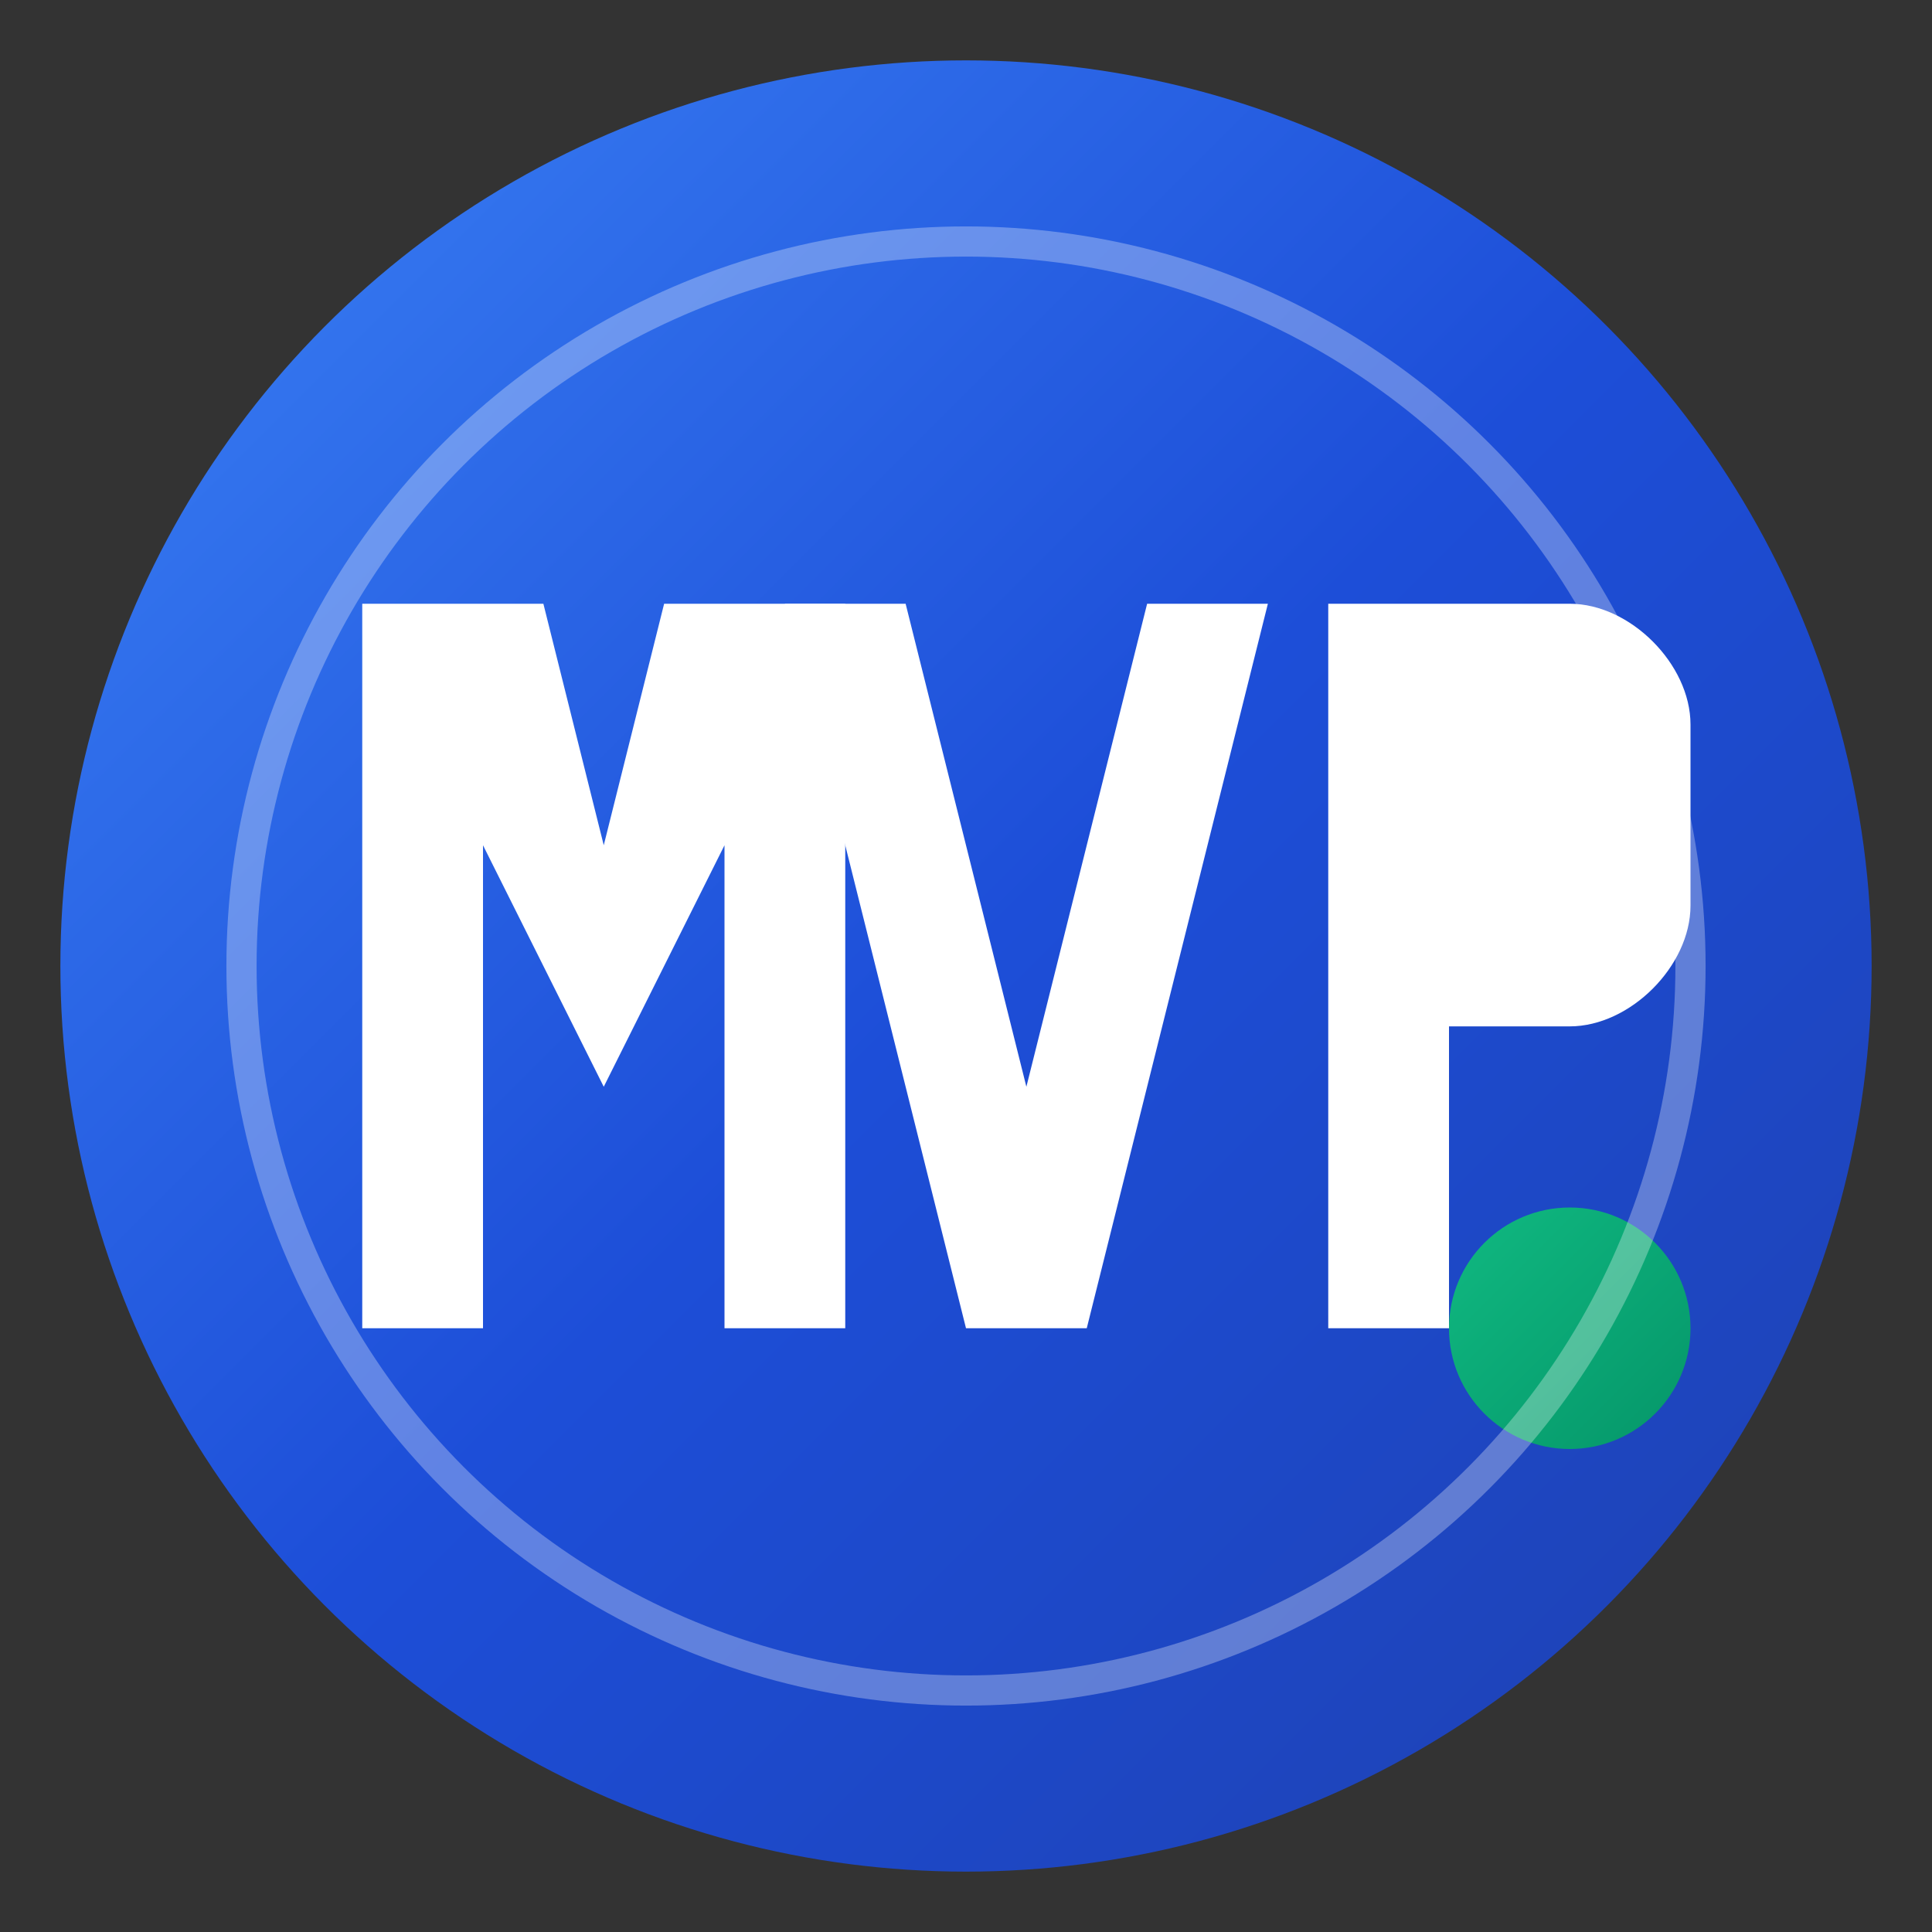
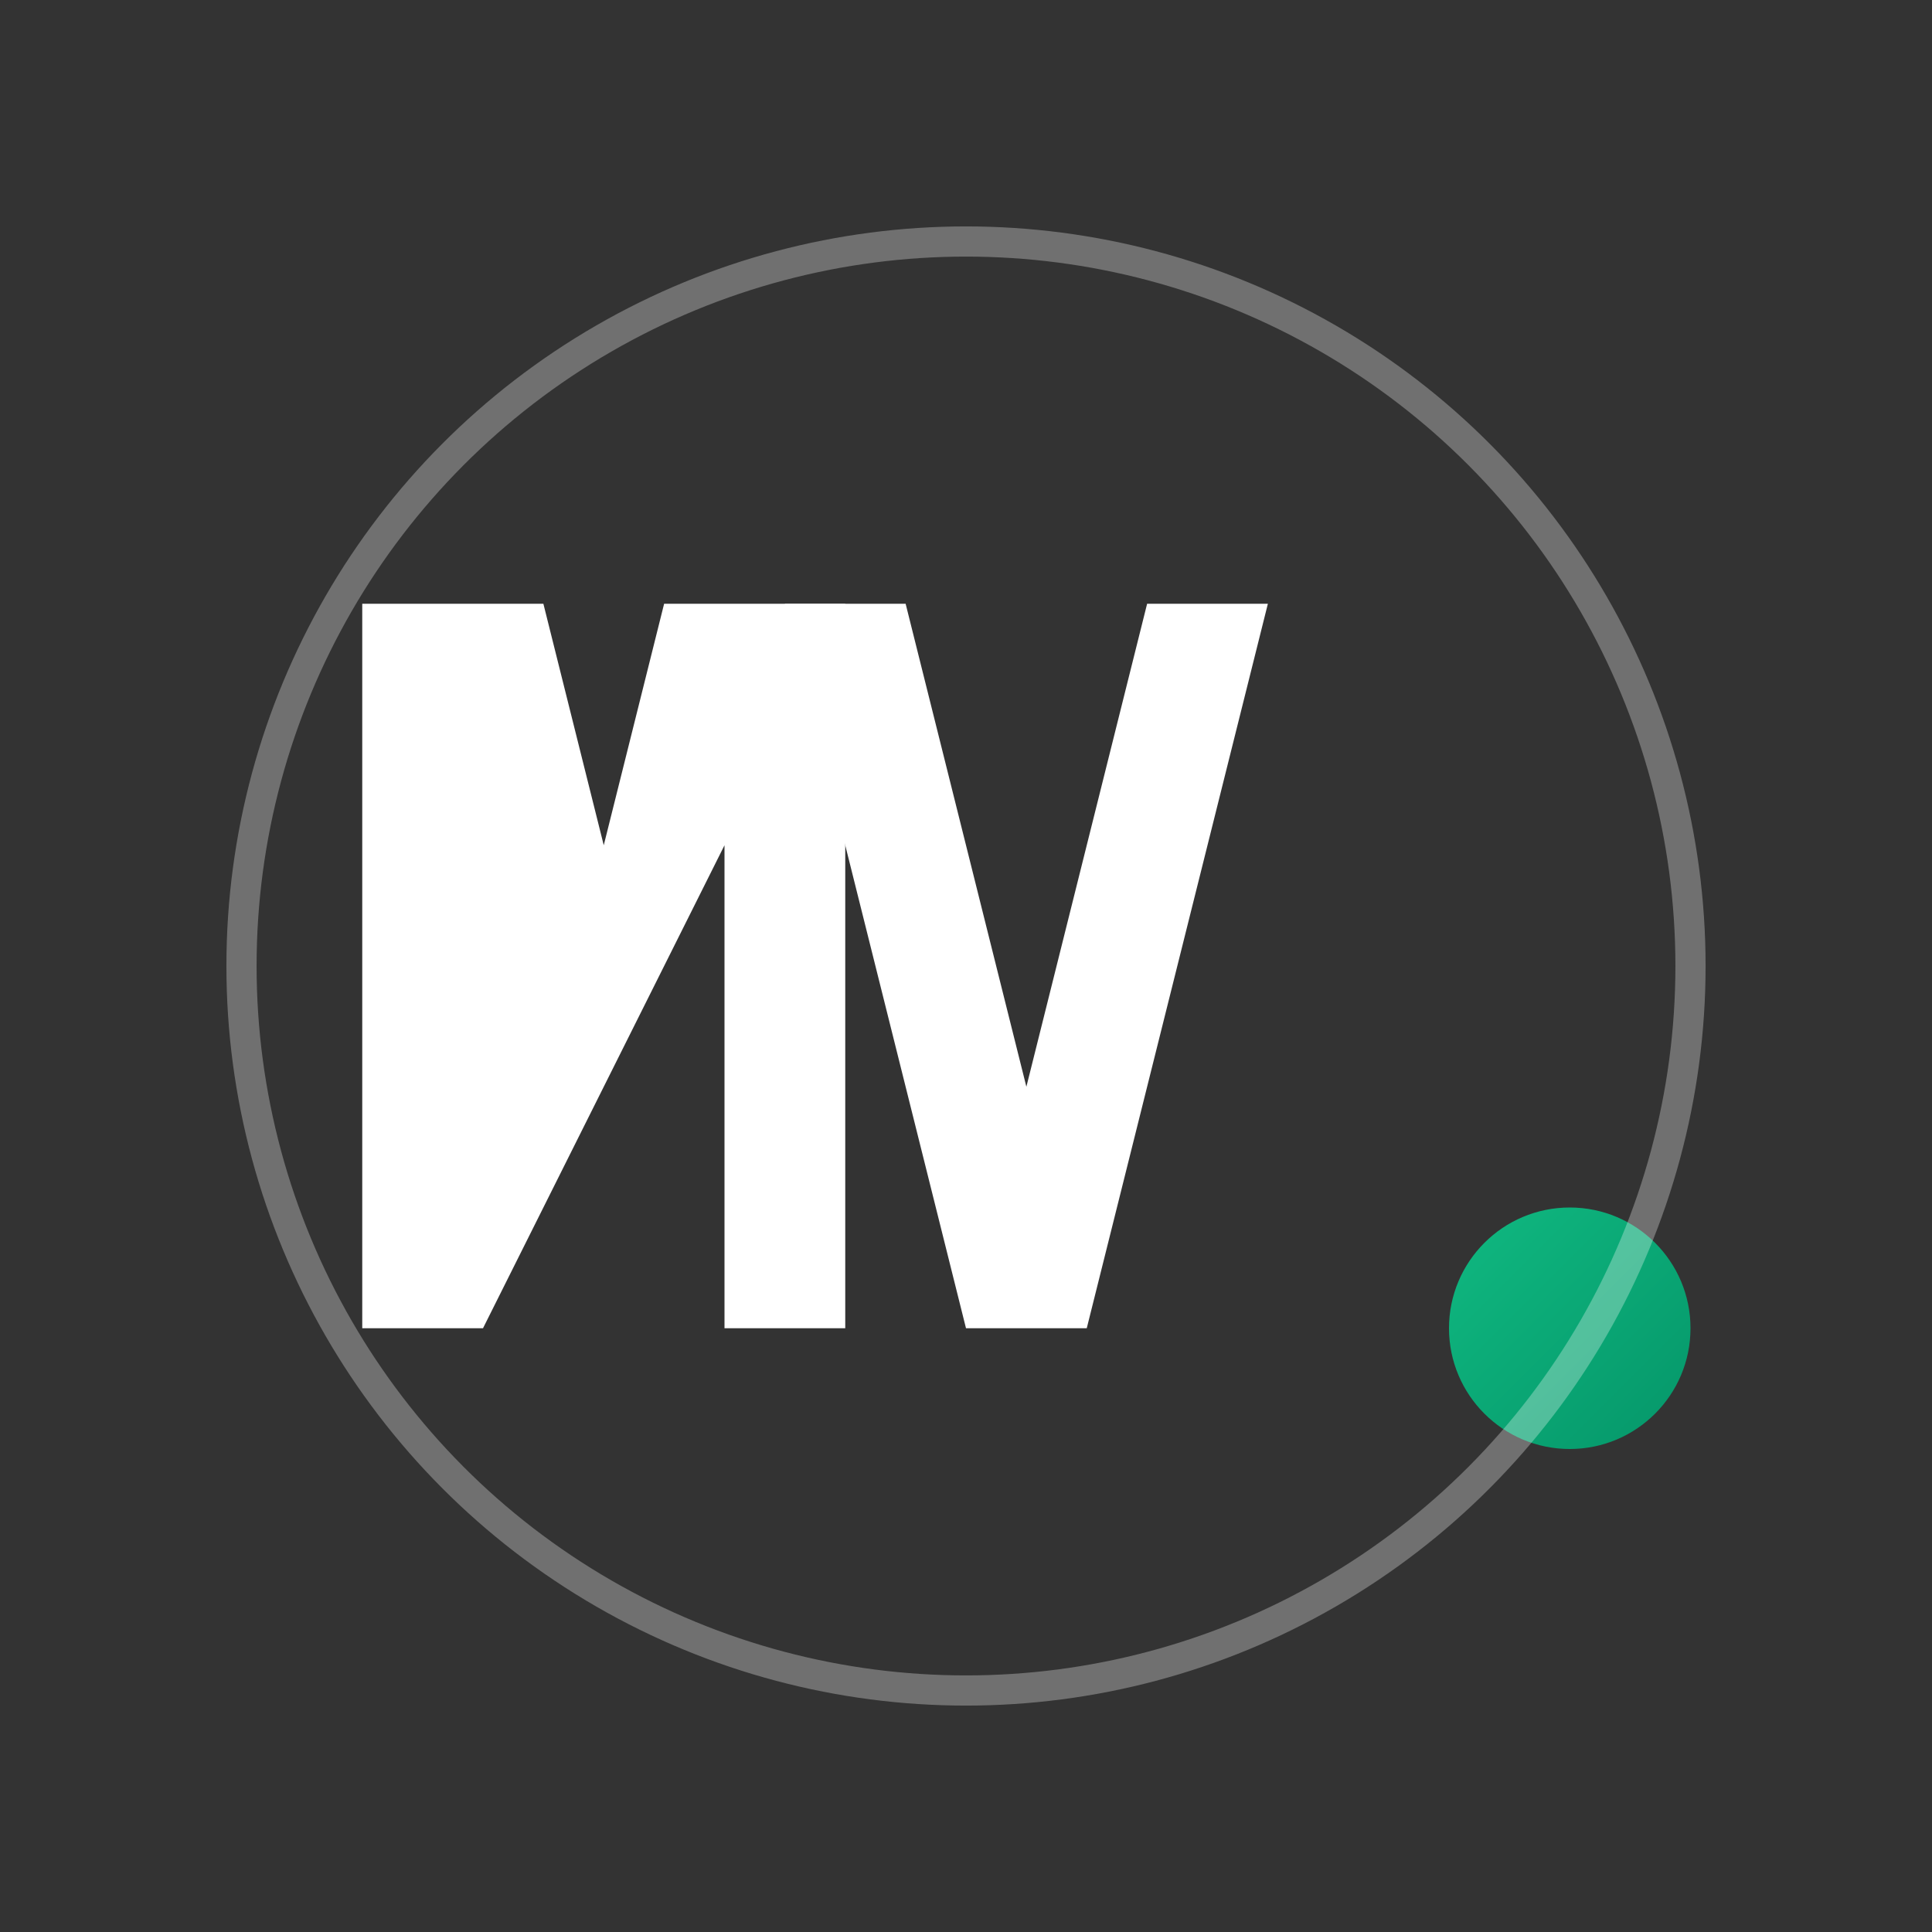
<svg xmlns="http://www.w3.org/2000/svg" width="32" height="32" viewBox="0 0 32 32">
  <rect x="0" y="0" width="32" height="32" fill="#333333" stroke="none" />
  <defs>
    <linearGradient id="faviconGradient" x1="0%" y1="0%" x2="100%" y2="100%">
      <stop offset="0%" style="stop-color:#3b82f6;stop-opacity:1" />
      <stop offset="50%" style="stop-color:#1d4ed8;stop-opacity:1" />
      <stop offset="100%" style="stop-color:#1e40af;stop-opacity:1" />
    </linearGradient>
    <linearGradient id="accentGradient" x1="0%" y1="0%" x2="100%" y2="100%">
      <stop offset="0%" style="stop-color:#10b981;stop-opacity:1" />
      <stop offset="100%" style="stop-color:#059669;stop-opacity:1" />
    </linearGradient>
  </defs>
-   <circle cx="16" cy="16" r="15" fill="url(#faviconGradient)" />
  <g fill="#ffffff" font-family="Arial, sans-serif" font-weight="bold">
-     <path d="M6 10 L6 22 L8 22 L8 14 L10 18 L12 14 L12 22 L14 22 L14 10 L11 10 L10 14 L9 10 Z" fill="#ffffff" />
+     <path d="M6 10 L6 22 L8 22 L10 18 L12 14 L12 22 L14 22 L14 10 L11 10 L10 14 L9 10 Z" fill="#ffffff" />
    <path d="M15 10 L17 18 L19 10 L21 10 L18 22 L16 22 L13 10 Z" fill="#ffffff" />
-     <path d="M22 10 L22 22 L24 22 L24 17 L26 17 C27 17 28 16 28 15 L28 12 C28 11 27 10 26 10 Z M24 12 L24 15 L26 15 L26 12 Z" fill="#ffffff" />
  </g>
  <circle cx="26" cy="22" r="2" fill="url(#accentGradient)" />
  <circle cx="16" cy="16" r="12" fill="none" stroke="#ffffff" stroke-width="0.5" opacity="0.3" />
</svg>